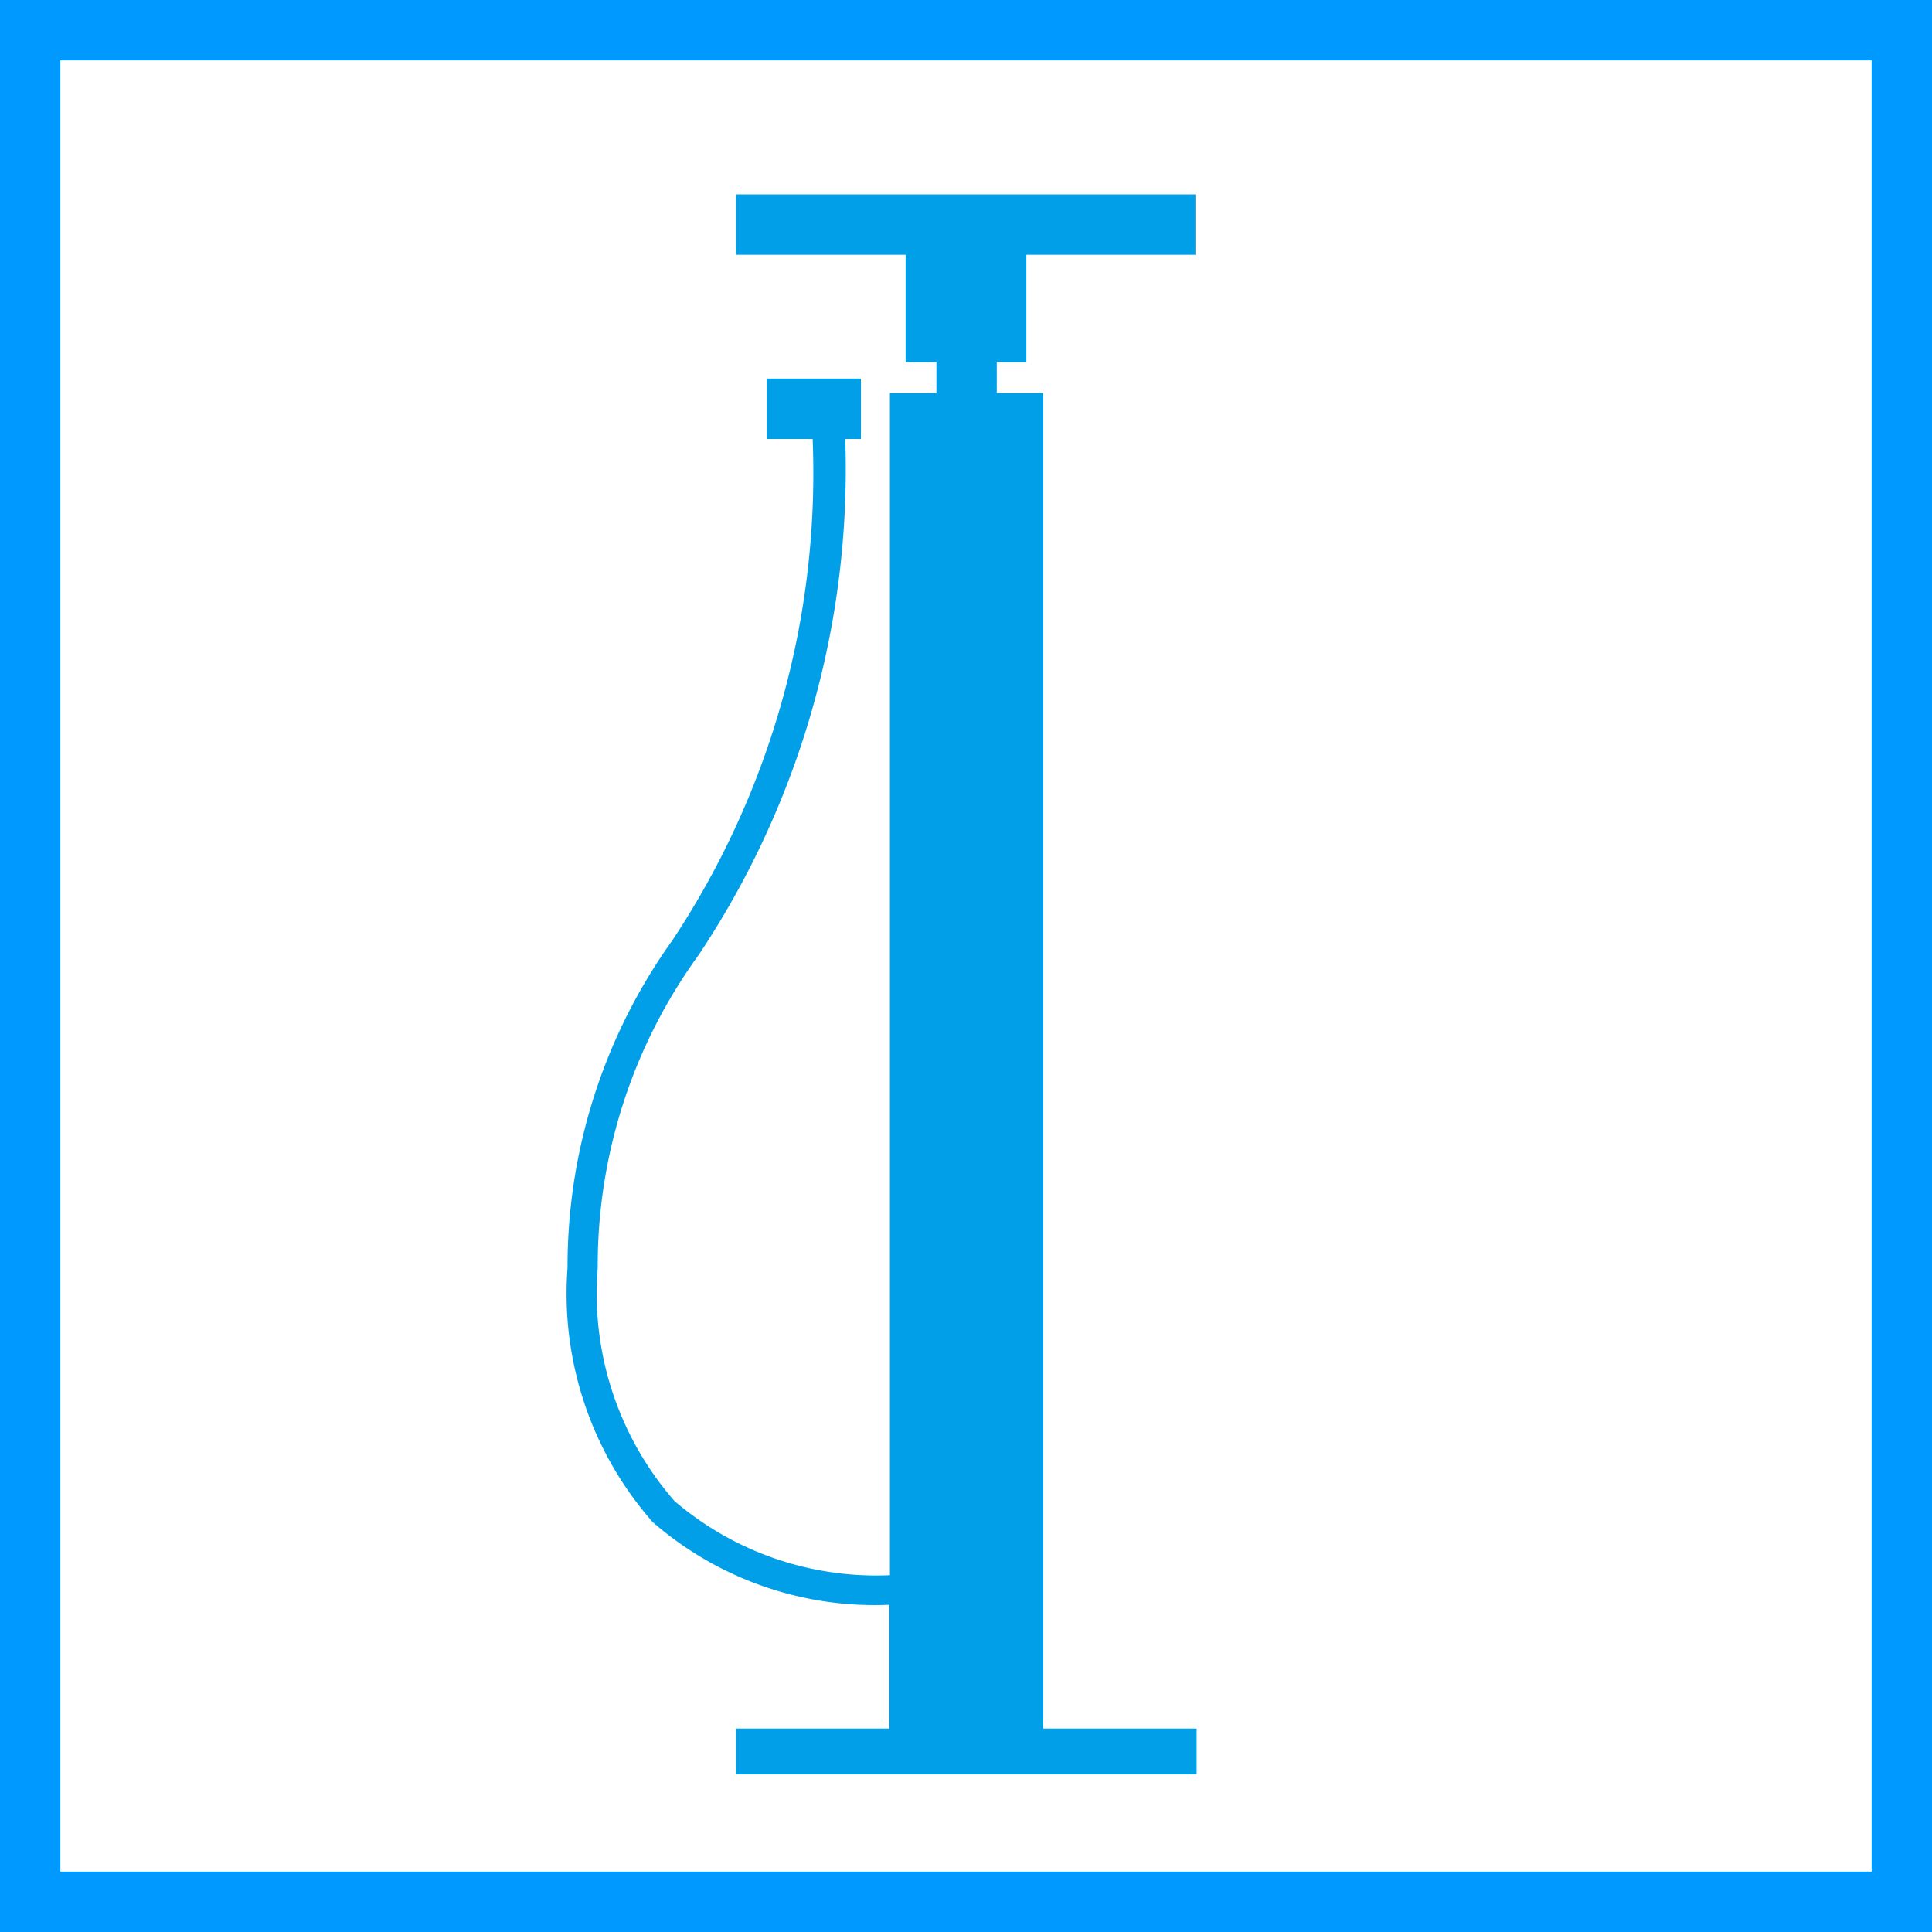
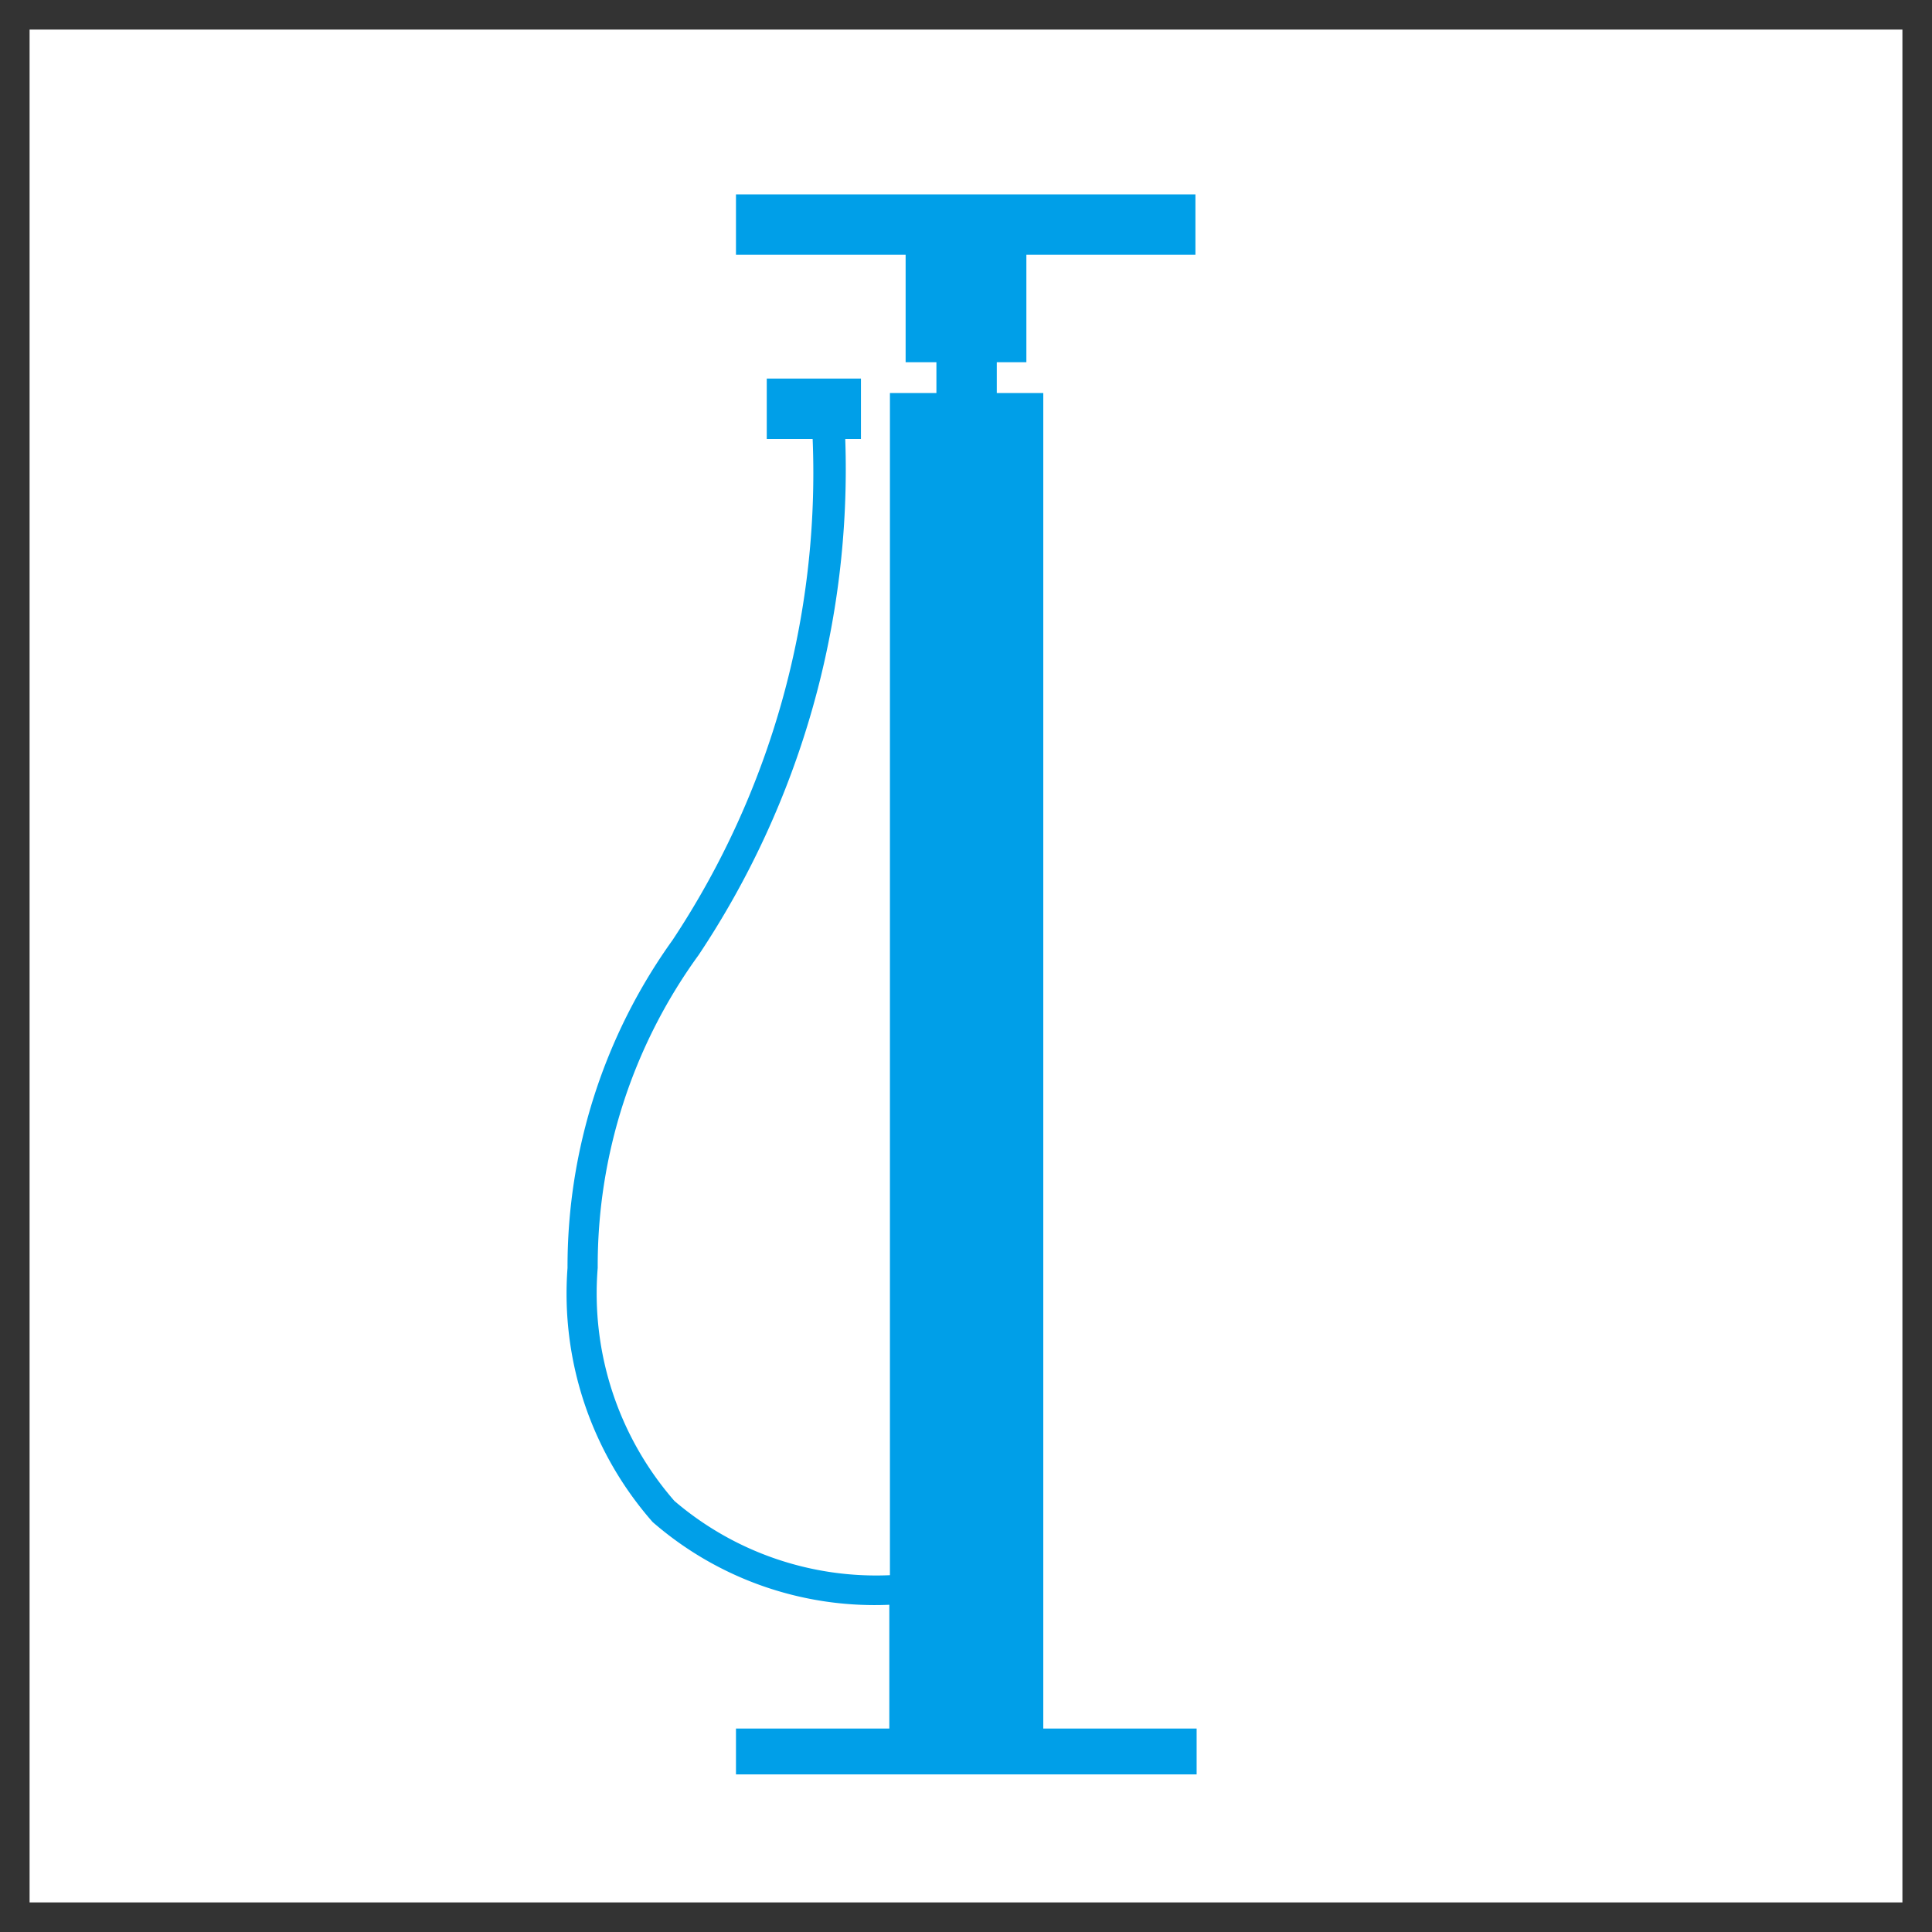
<svg xmlns="http://www.w3.org/2000/svg" id="レイヤー_2" data-name="レイヤー 2" viewBox="0 0 32 32" width="32px" height="32px">
  <rect x="0" y="0" width="32" height="32" fill="#333333" stroke="none" />
  <defs>
    <style>.cls-1{fill:#fff;}.cls-2{fill:#09f;}.cls-3{fill:#009fe8;}</style>
  </defs>
  <g id="空気入れ">
    <rect class="cls-1" x="0.49" y="0.49" width="31.02" height="31.02" />
-     <path class="cls-2" d="M31,1V31H1V1H31m1-1H0V32H32V0Z" />
    <path class="cls-3" d="M17,6V4.22h2.8v-1H12.19v1H15V6h.51v.51h-.77V26.09a5.14,5.14,0,0,1-3.57-1.23A5.23,5.23,0,0,1,9.9,21a8.75,8.75,0,0,1,1.67-5.18A14.5,14.5,0,0,0,14,7.27h.26v-1H12.7v1h.76a14,14,0,0,1-2.32,8.3A9.28,9.28,0,0,0,9.4,21a5.73,5.73,0,0,0,1.41,4.21,5.6,5.6,0,0,0,3.92,1.37v2.05H12.19v.76h7.63v-.76H17.28V6.51h-.77V6Z" />
  </g>
</svg>